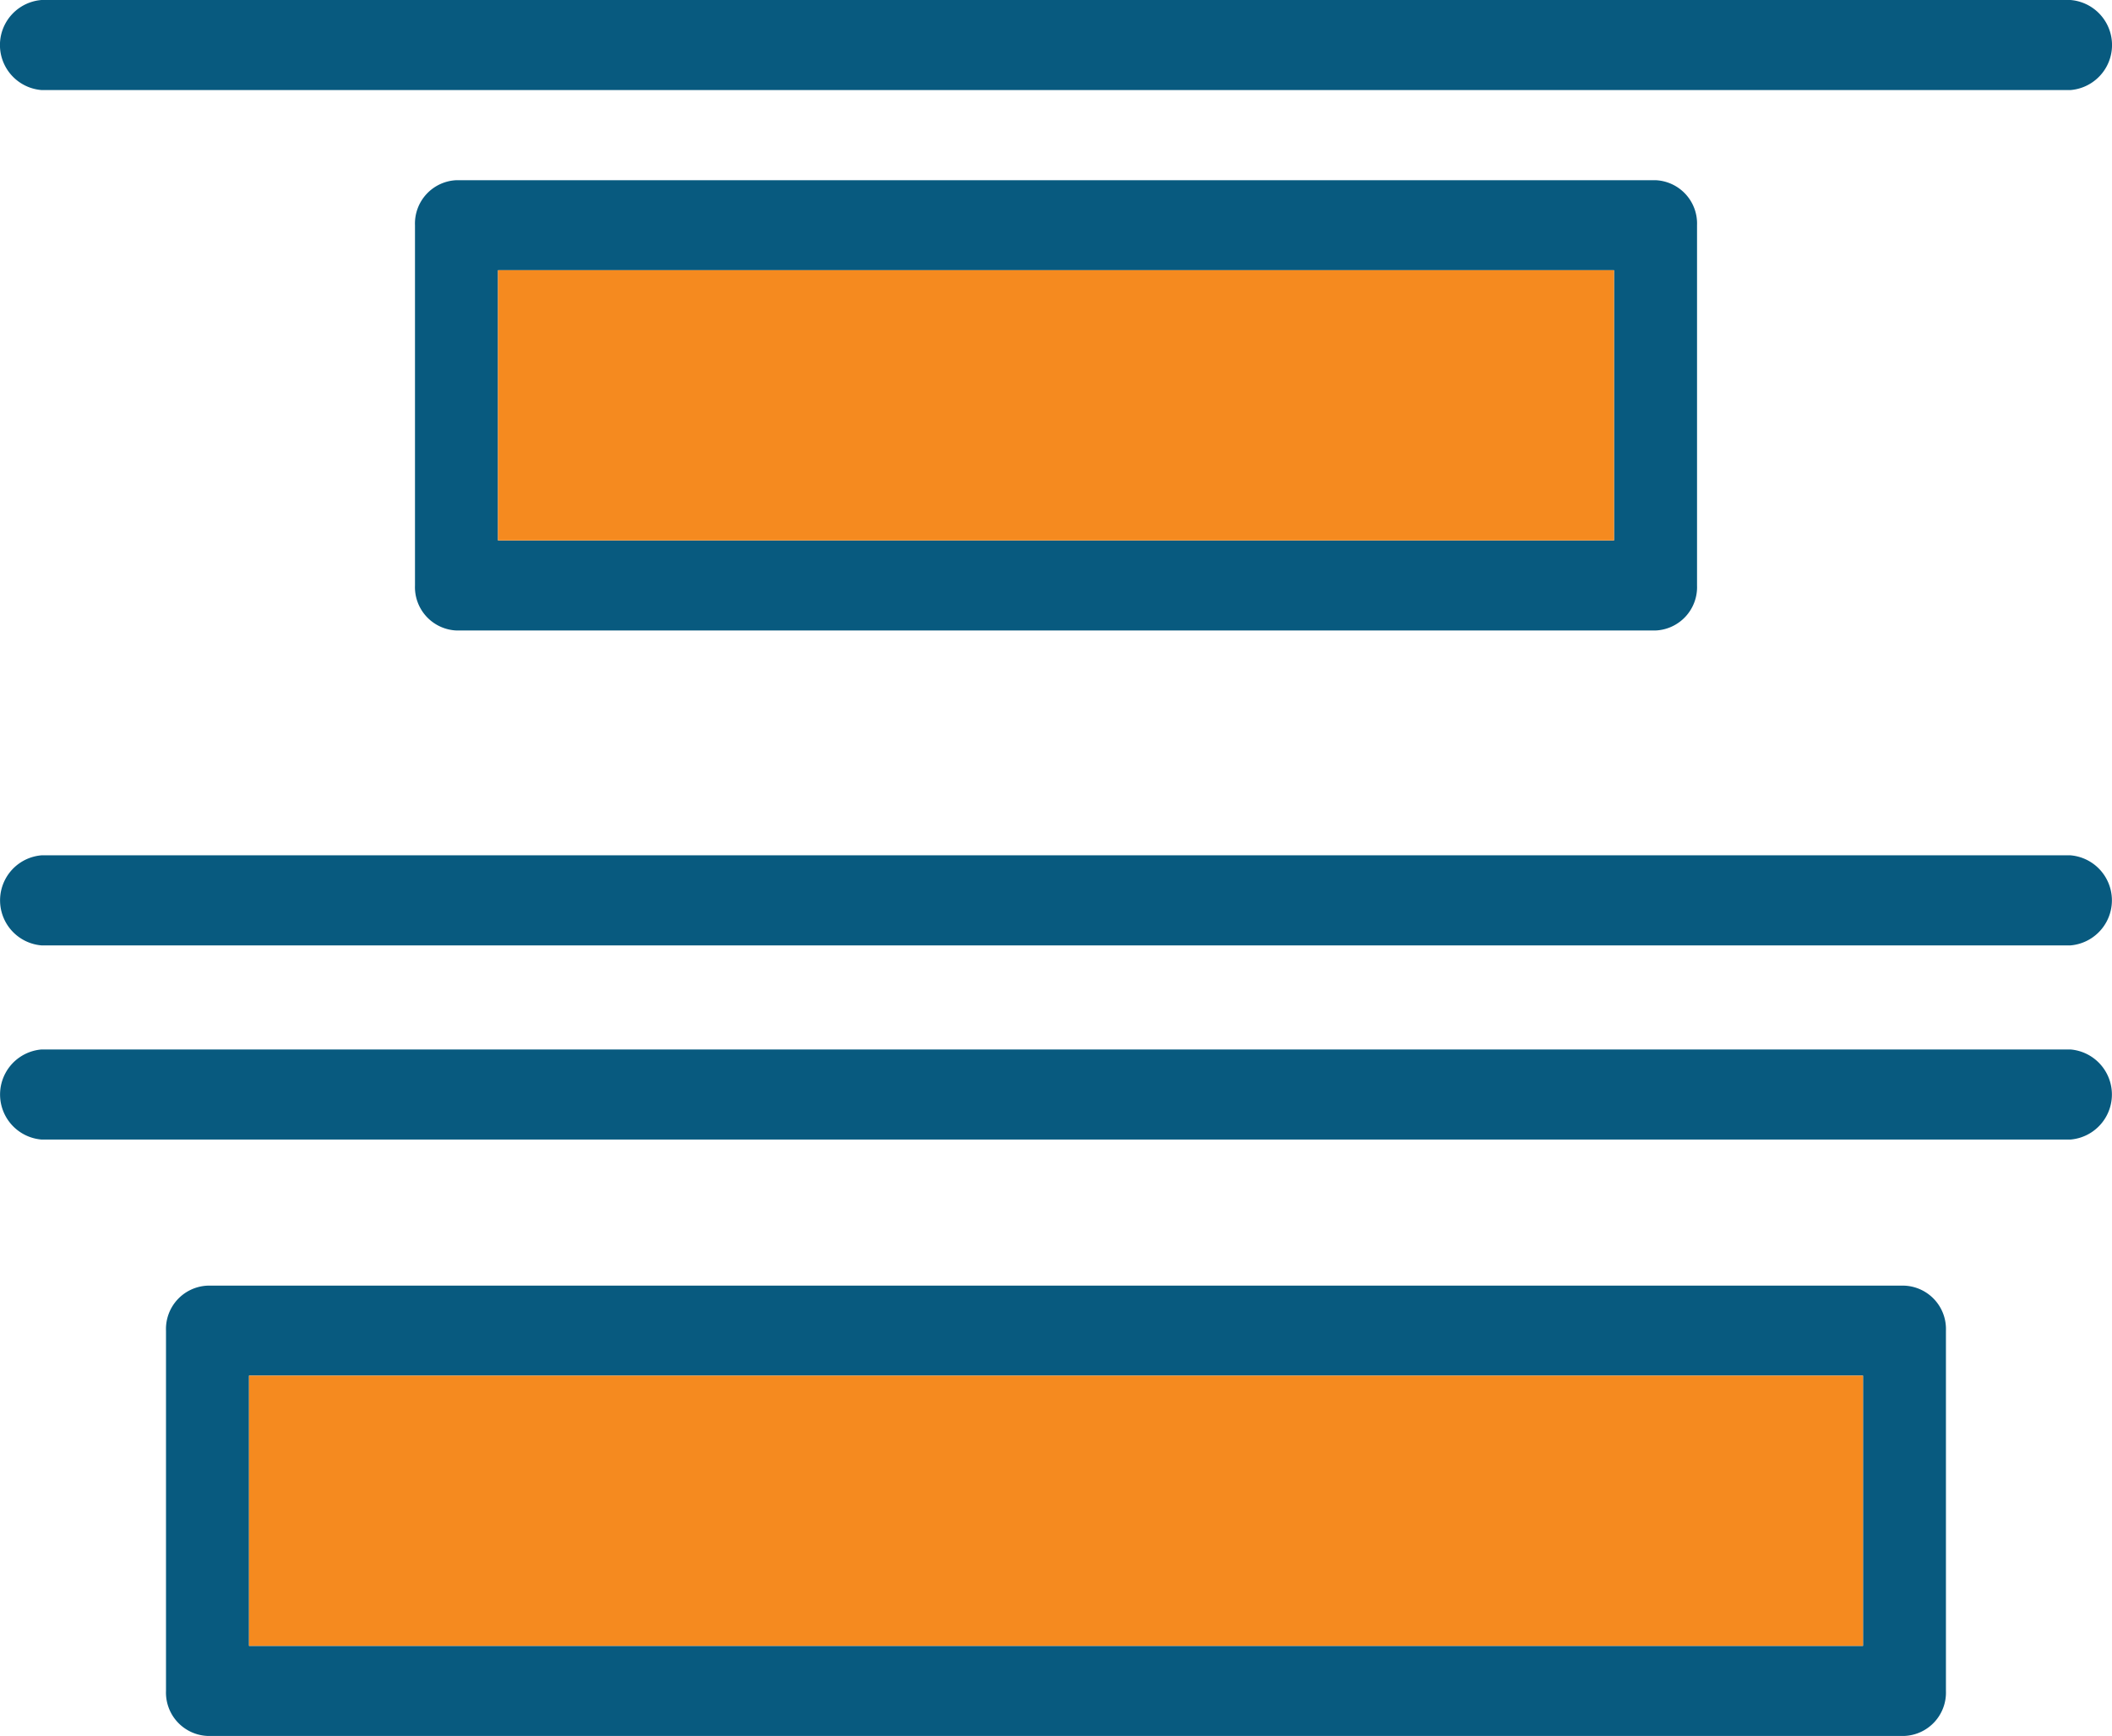
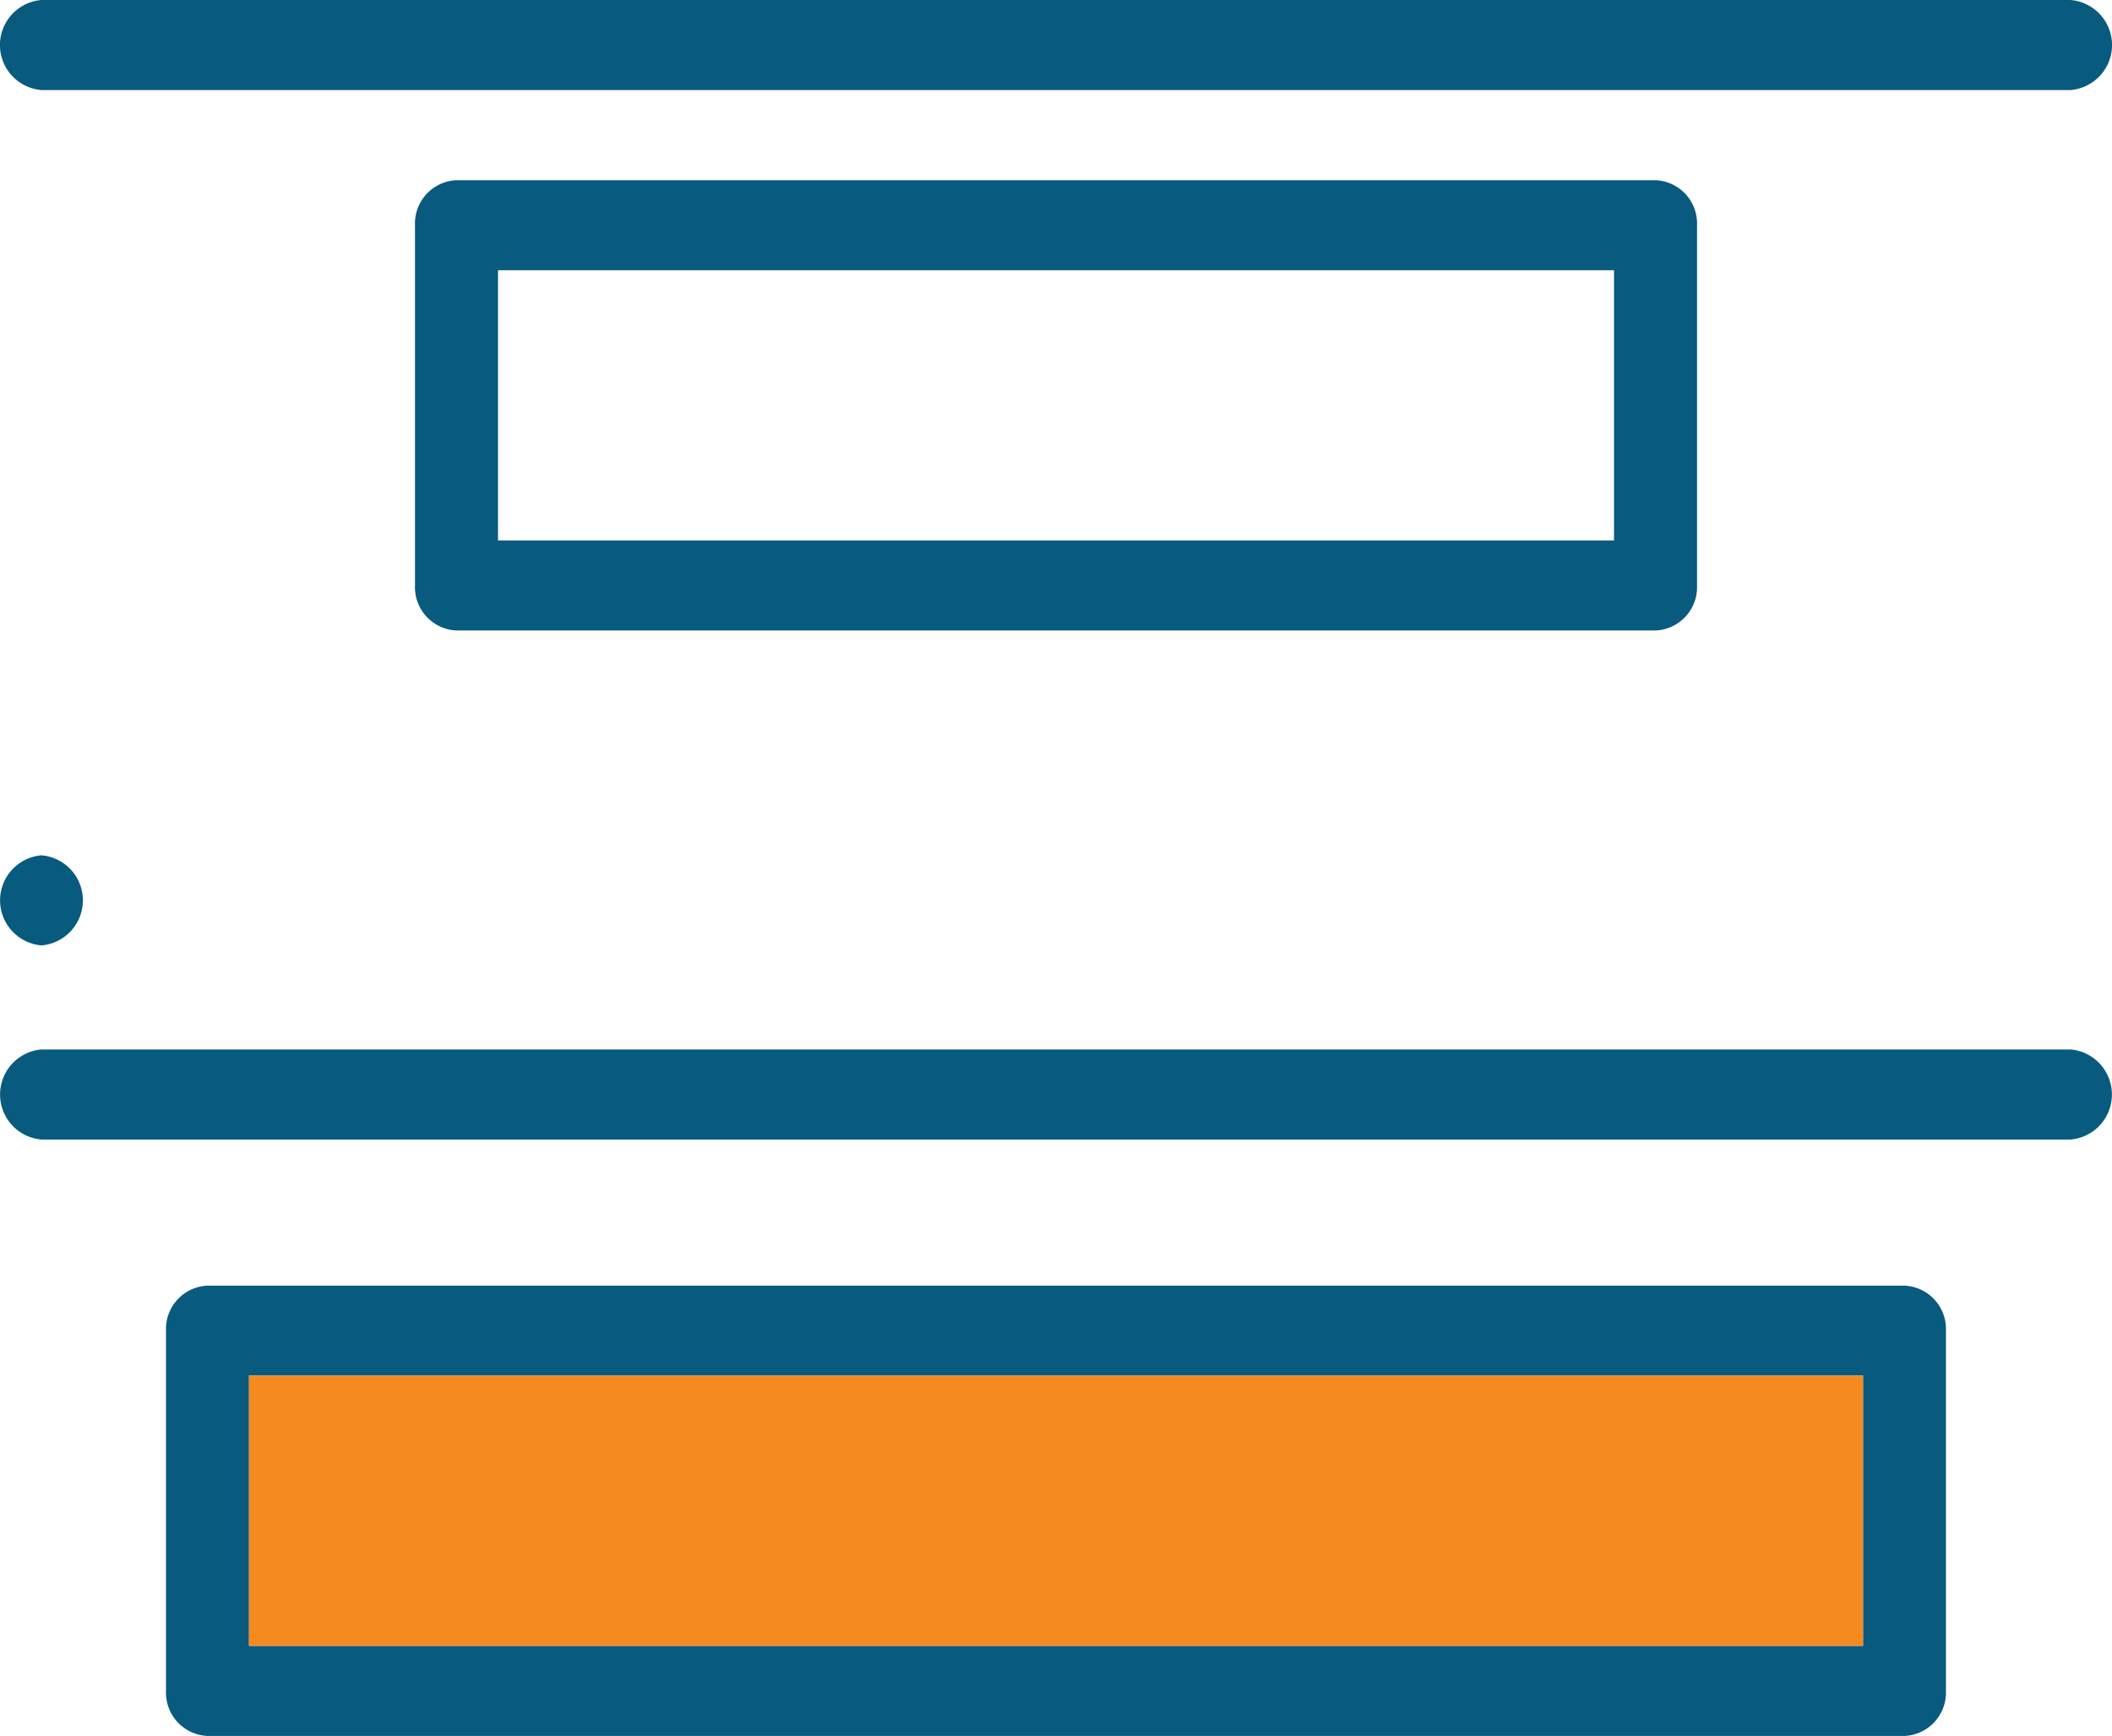
<svg xmlns="http://www.w3.org/2000/svg" width="93.221" height="76.625" viewBox="0 0 93.221 76.625">
  <defs>
    <style>.a{fill:#085a7f;}.b{fill:#f58a1f;}</style>
  </defs>
  <g transform="translate(-234.569 -1604.649)">
-     <path class="a" d="M243.728,1681.274a1.915,1.915,0,0,1-1.832-1.988v-15.9a1.915,1.915,0,0,1,1.832-1.988h74.9a1.915,1.915,0,0,1,1.832,1.988v15.9a1.915,1.915,0,0,1-1.832,1.988Zm1.832-3.976H316.8V1665.37H245.56Zm9.158-44.819a1.915,1.915,0,0,1-1.832-1.988v-15.9a1.915,1.915,0,0,1,1.832-1.988h52.924a1.915,1.915,0,0,1,1.832,1.988v15.9a1.915,1.915,0,0,1-1.832,1.988Zm1.832-3.976h49.26v-11.927H256.55Zm69.408,22.47a1.995,1.995,0,0,1,0,3.976H236.4a1.995,1.995,0,0,1,0-3.976Zm0-46.324a1.994,1.994,0,0,1,0,3.975H236.4a1.994,1.994,0,0,1,0-3.975Zm0,37.754a1.995,1.995,0,0,1,0,3.976H236.4a1.995,1.995,0,0,1,0-3.976Z" />
+     <path class="a" d="M243.728,1681.274a1.915,1.915,0,0,1-1.832-1.988v-15.9a1.915,1.915,0,0,1,1.832-1.988h74.9a1.915,1.915,0,0,1,1.832,1.988v15.9a1.915,1.915,0,0,1-1.832,1.988Zm1.832-3.976H316.8V1665.37H245.56Zm9.158-44.819a1.915,1.915,0,0,1-1.832-1.988v-15.9a1.915,1.915,0,0,1,1.832-1.988h52.924a1.915,1.915,0,0,1,1.832,1.988v15.9a1.915,1.915,0,0,1-1.832,1.988Zm1.832-3.976h49.26v-11.927H256.55Zm69.408,22.47a1.995,1.995,0,0,1,0,3.976H236.4a1.995,1.995,0,0,1,0-3.976Zm0-46.324a1.994,1.994,0,0,1,0,3.975H236.4a1.994,1.994,0,0,1,0-3.975m0,37.754a1.995,1.995,0,0,1,0,3.976H236.4a1.995,1.995,0,0,1,0-3.976Z" />
    <rect class="b" width="71.24" height="11.927" transform="translate(245.56 1665.37)" />
-     <rect class="b" width="49.26" height="11.927" transform="translate(256.55 1616.576)" />
  </g>
</svg>